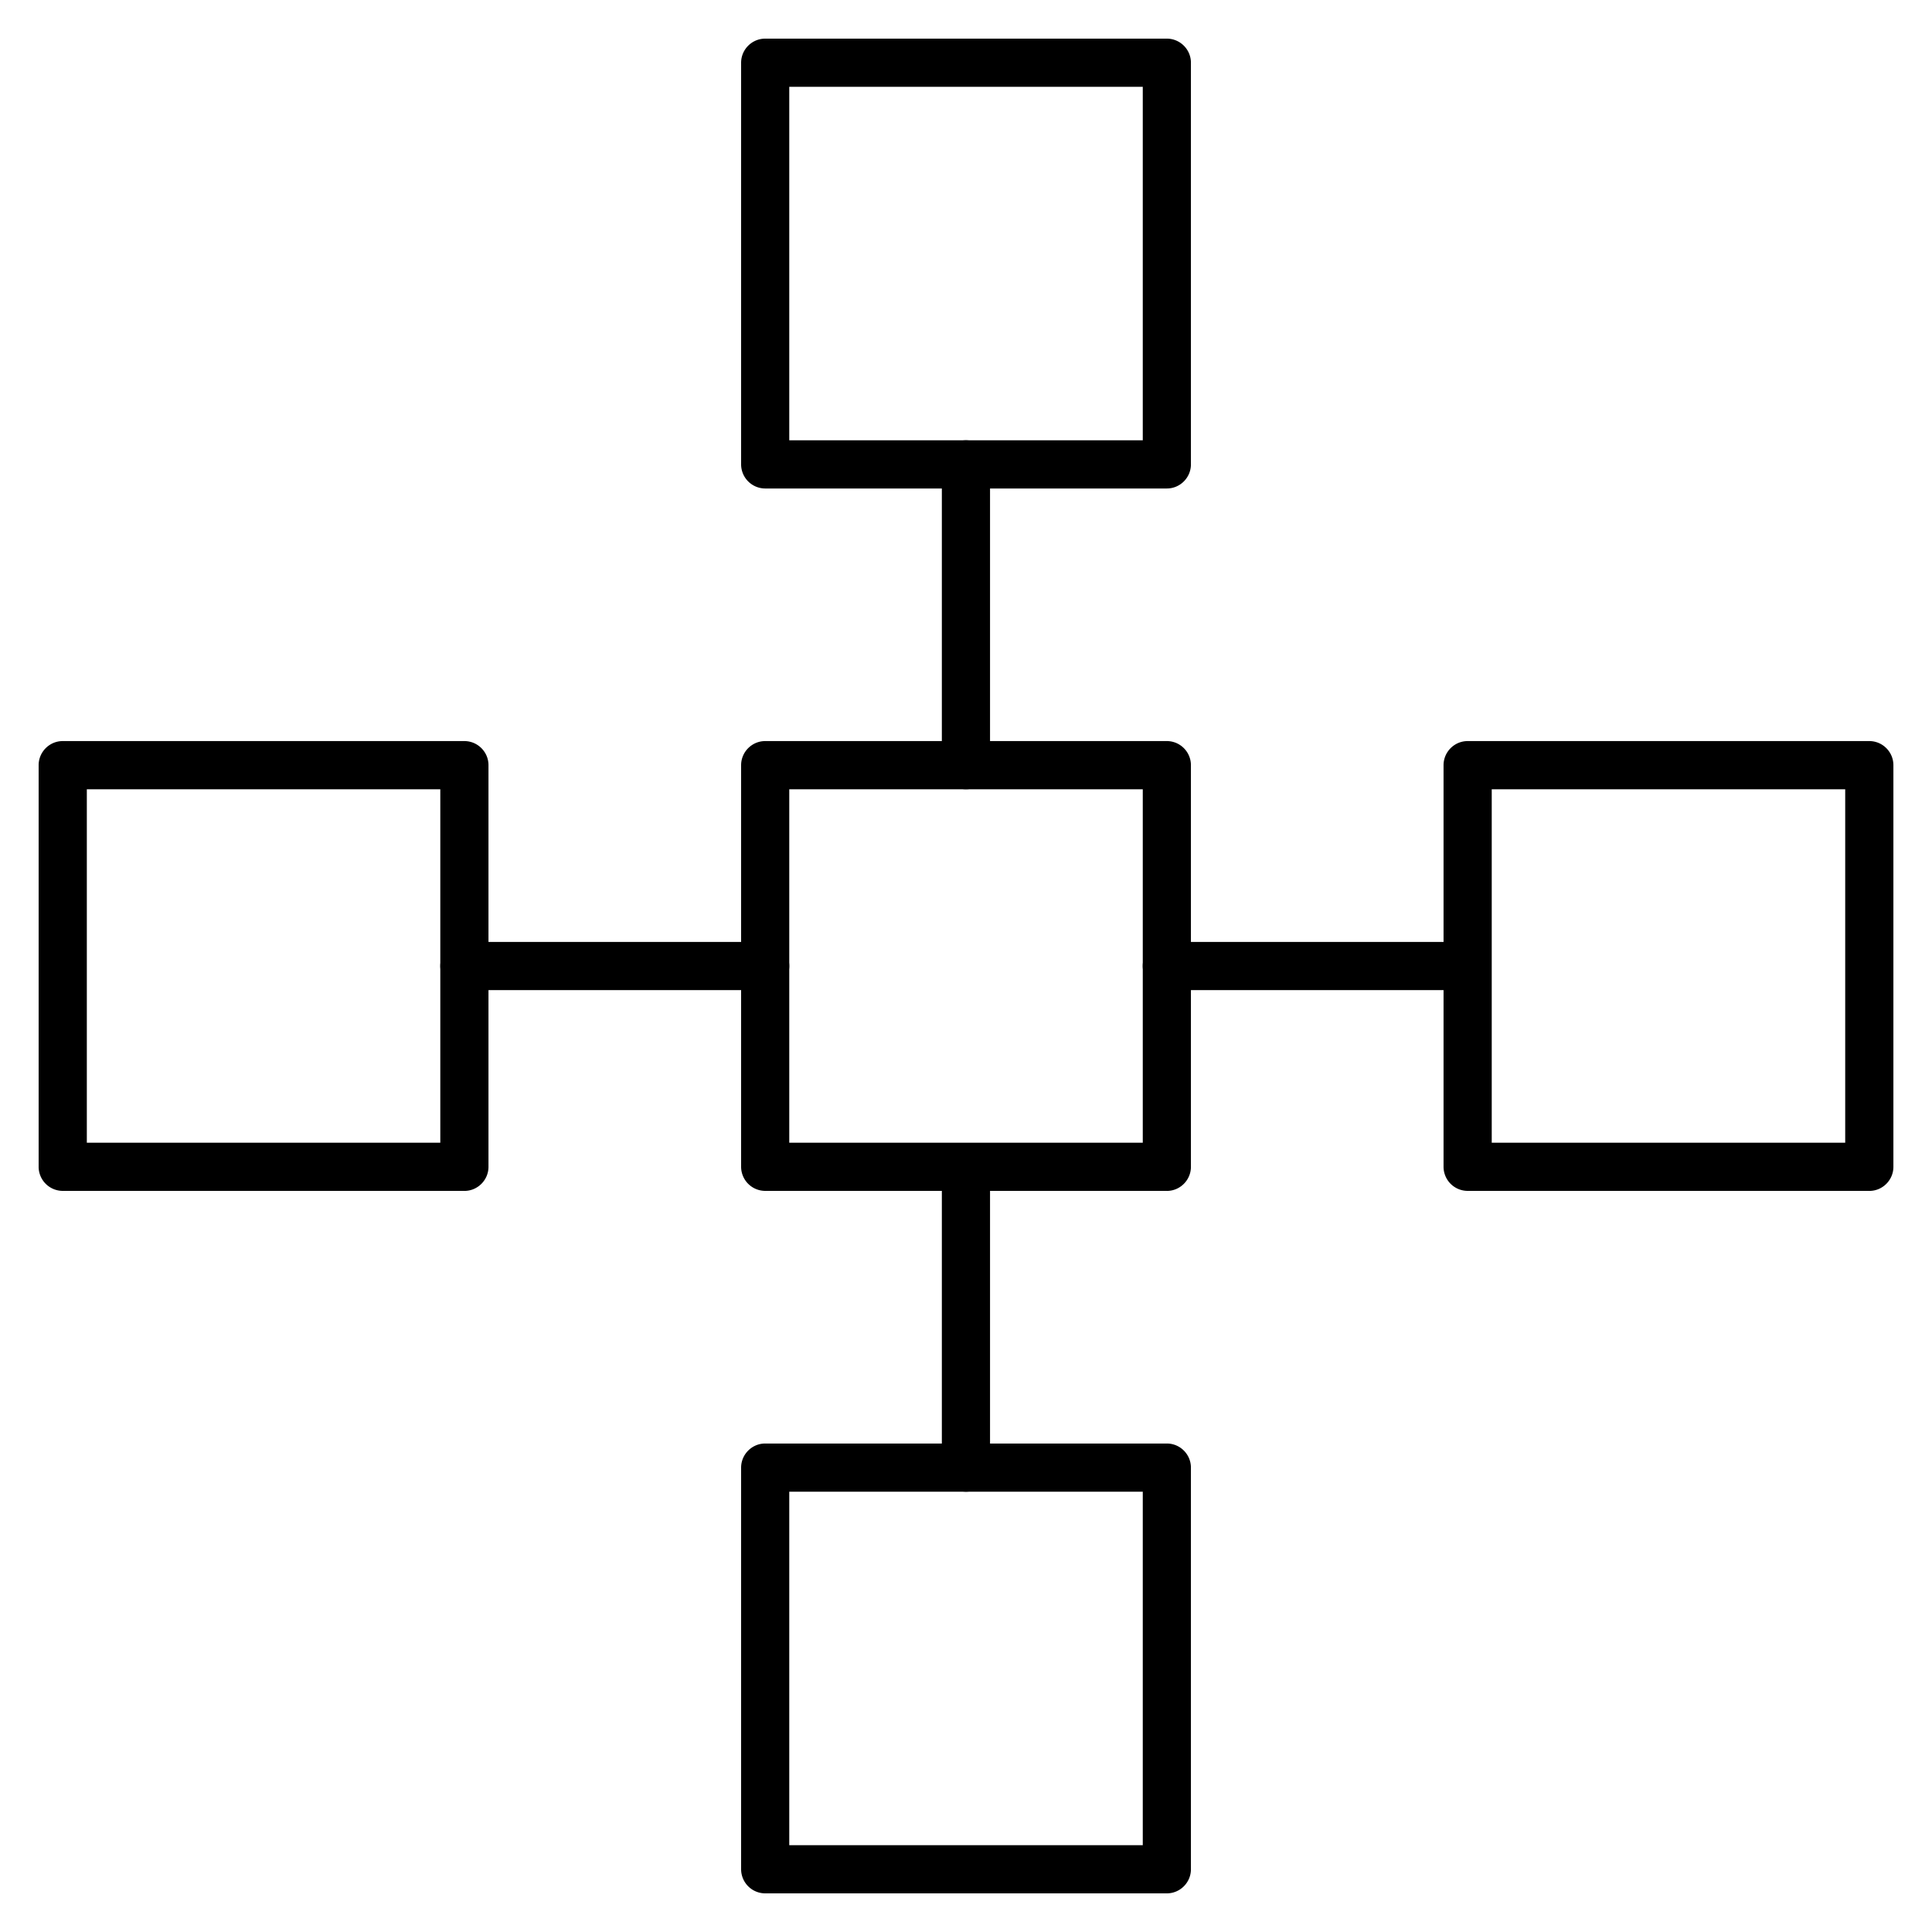
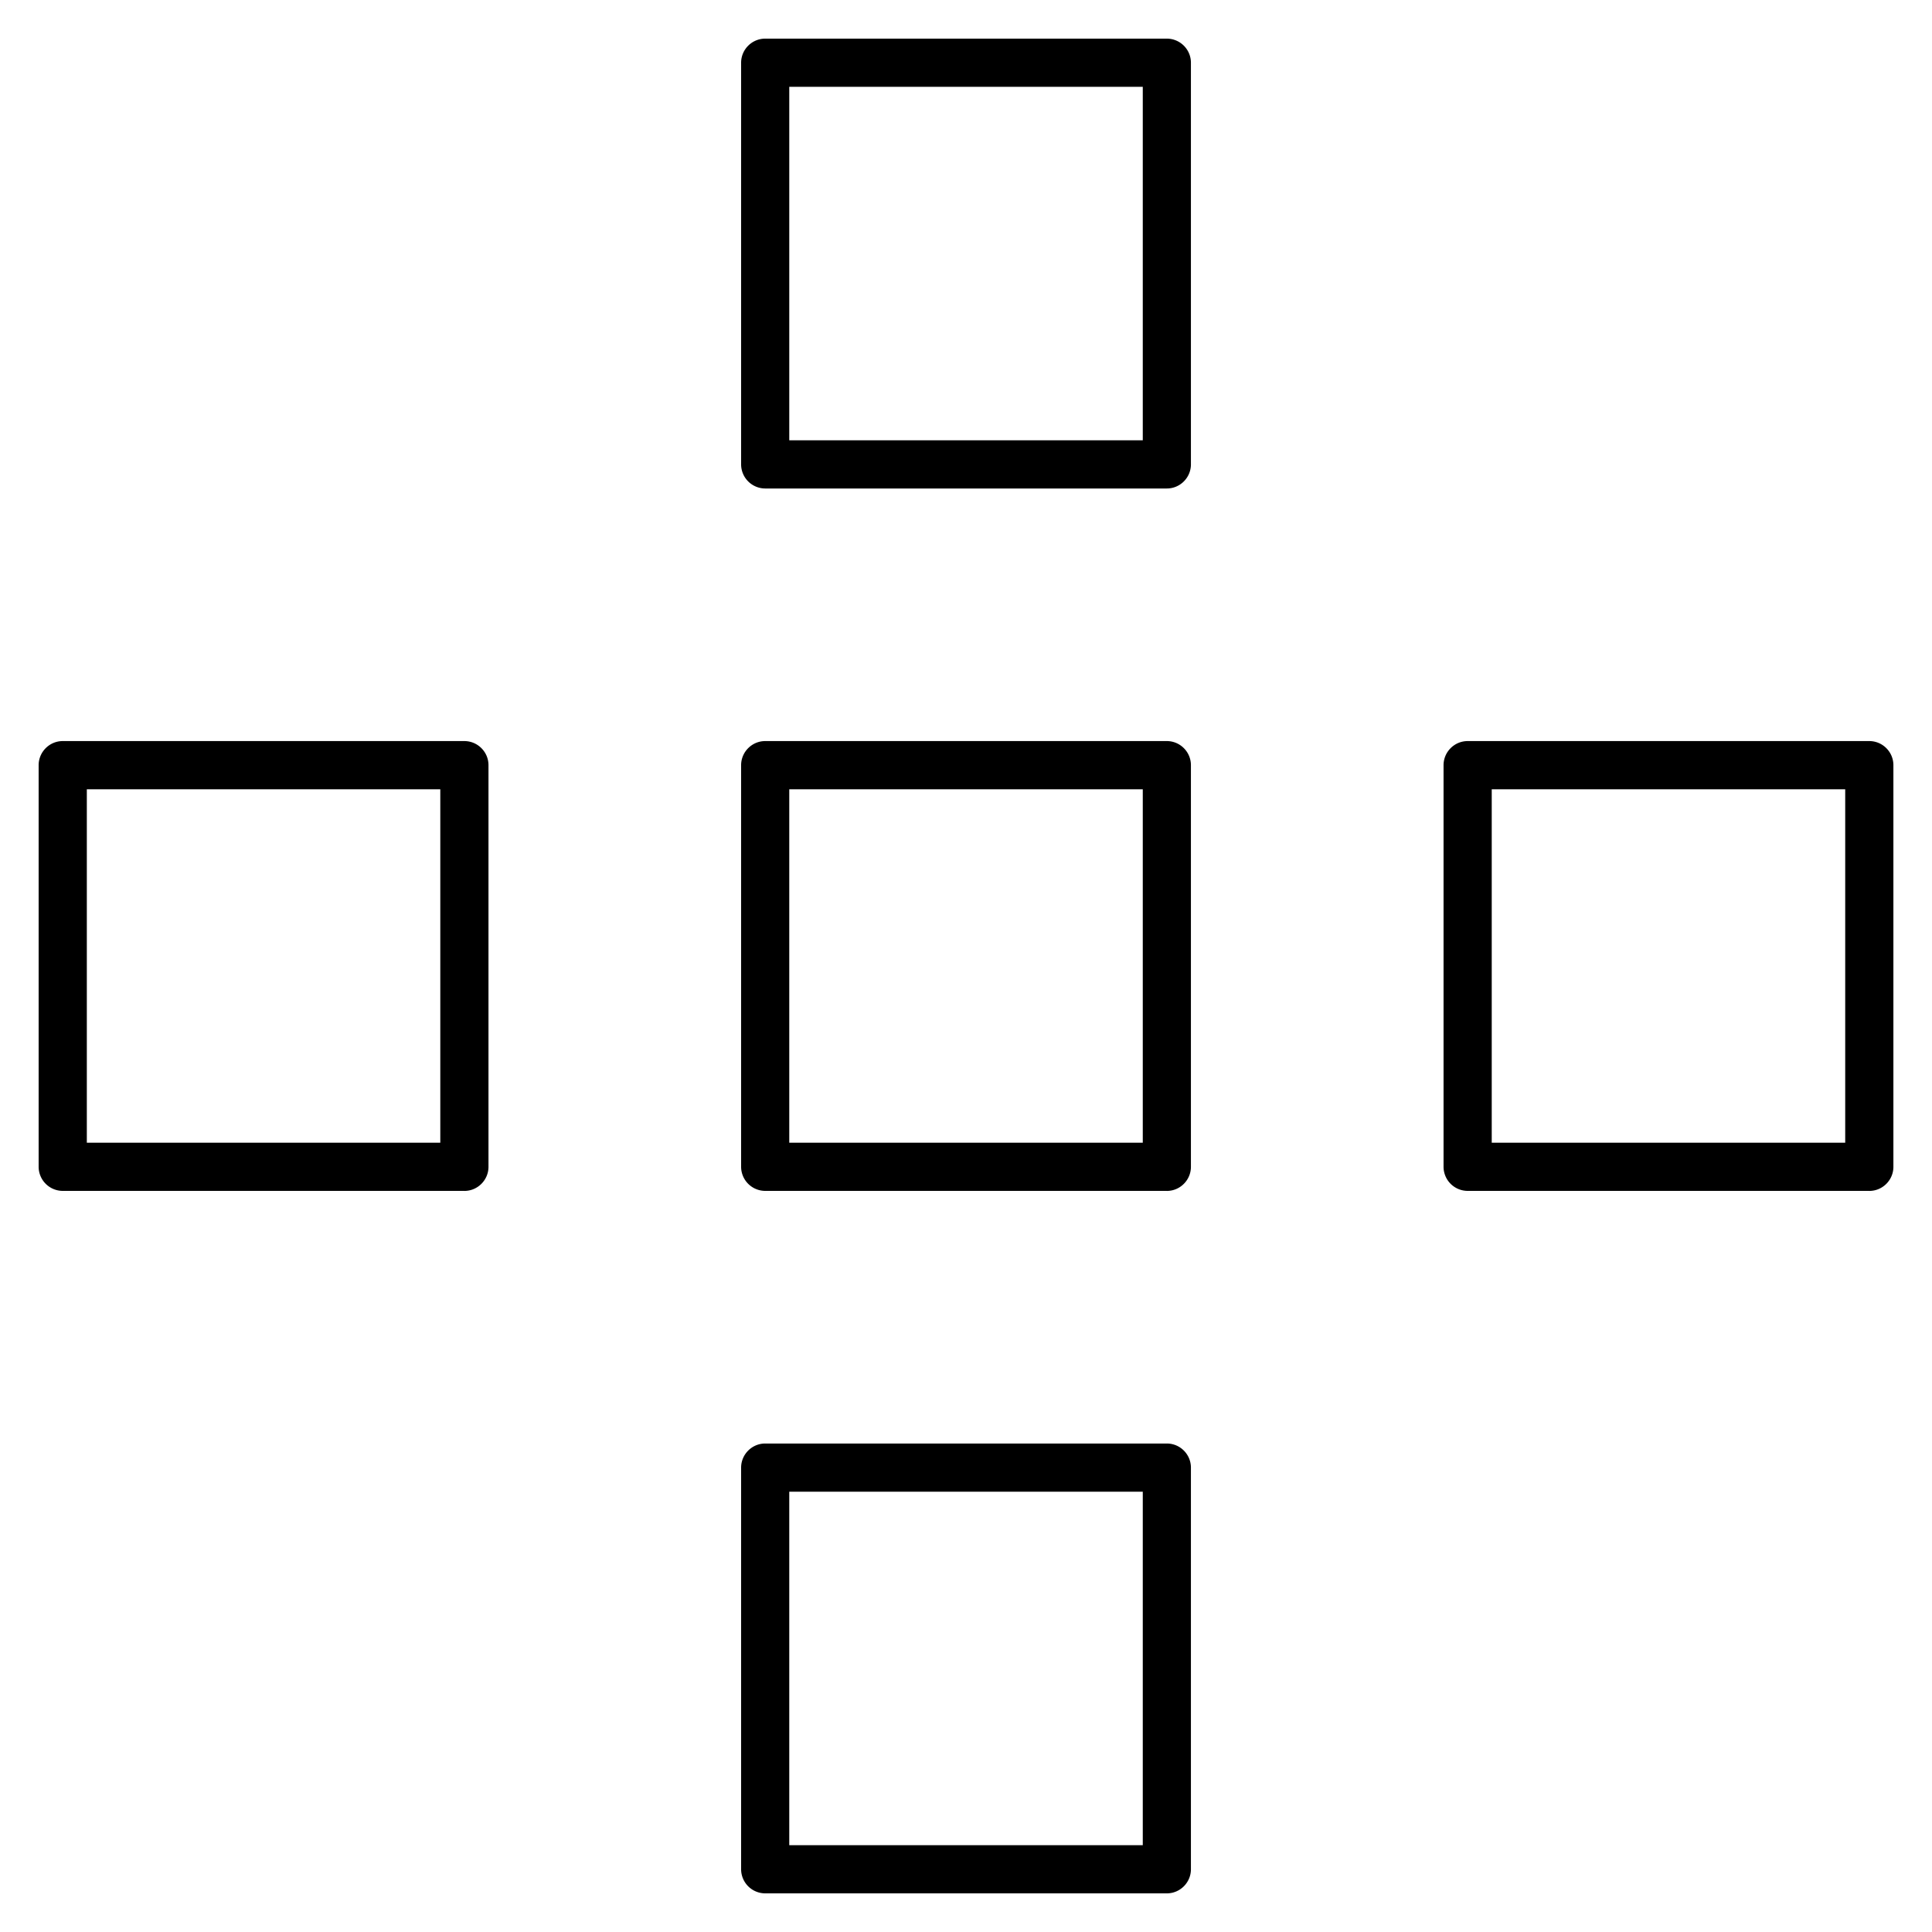
<svg xmlns="http://www.w3.org/2000/svg" width="50" height="50" fill="none">
  <path d="M30.198 30.82H19.803a.625.625 0 0 1-.623-.623V19.803c0-.343.28-.624.623-.624h10.395c.343 0 .623.28.623.624v10.394c0 .343-.28.624-.623.624Zm-9.772-1.246h9.149v-9.148h-9.149v9.148ZM30.198 49H19.803a.625.625 0 0 1-.623-.623V37.982c0-.343.28-.624.623-.624h10.395c.343 0 .623.28.623.624v10.395c0 .342-.28.623-.623.623Zm-9.772-1.247h9.149v-9.148h-9.149v9.148ZM30.198 12.642H19.803a.625.625 0 0 1-.623-.624V1.623c0-.342.28-.623.623-.623h10.395c.343 0 .623.28.623.623v10.395c0 .343-.28.624-.623.624Zm-9.772-1.247h9.149V2.247h-9.149v9.148ZM12.018 30.82H1.623A.625.625 0 0 1 1 30.198V19.803c0-.343.28-.624.623-.624h10.395c.343 0 .624.28.624.624v10.394c0 .343-.281.624-.624.624Zm-9.771-1.246h9.148v-9.148H2.247v9.148ZM48.378 30.82H37.983a.625.625 0 0 1-.624-.623V19.803c0-.343.28-.624.624-.624h10.395c.342 0 .623.28.623.624v10.394c0 .343-.28.624-.623.624Zm-9.772-1.246h9.148v-9.148h-9.148v9.148Z" fill="#000" />
-   <path d="M24.998 20.426a.625.625 0 0 1-.623-.624v-7.784c0-.343.28-.623.623-.623.343 0 .624.28.624.623v7.784c0 .343-.28.624-.624.624ZM37.624 25.624h-7.426a.625.625 0 0 1-.624-.624c0-.343.28-.623.624-.623h7.426c.342 0 .623.28.623.623 0 .343-.28.624-.623.624ZM19.802 25.624h-7.784a.625.625 0 0 1-.623-.624c0-.343.28-.623.623-.623h7.784c.343 0 .624.28.624.623 0 .343-.28.624-.624.624ZM24.998 38.605a.625.625 0 0 1-.623-.623v-7.777c0-.342.28-.623.623-.623.343 0 .624.28.624.623v7.777c0 .343-.28.623-.624.623Z" fill="#000" />
</svg>